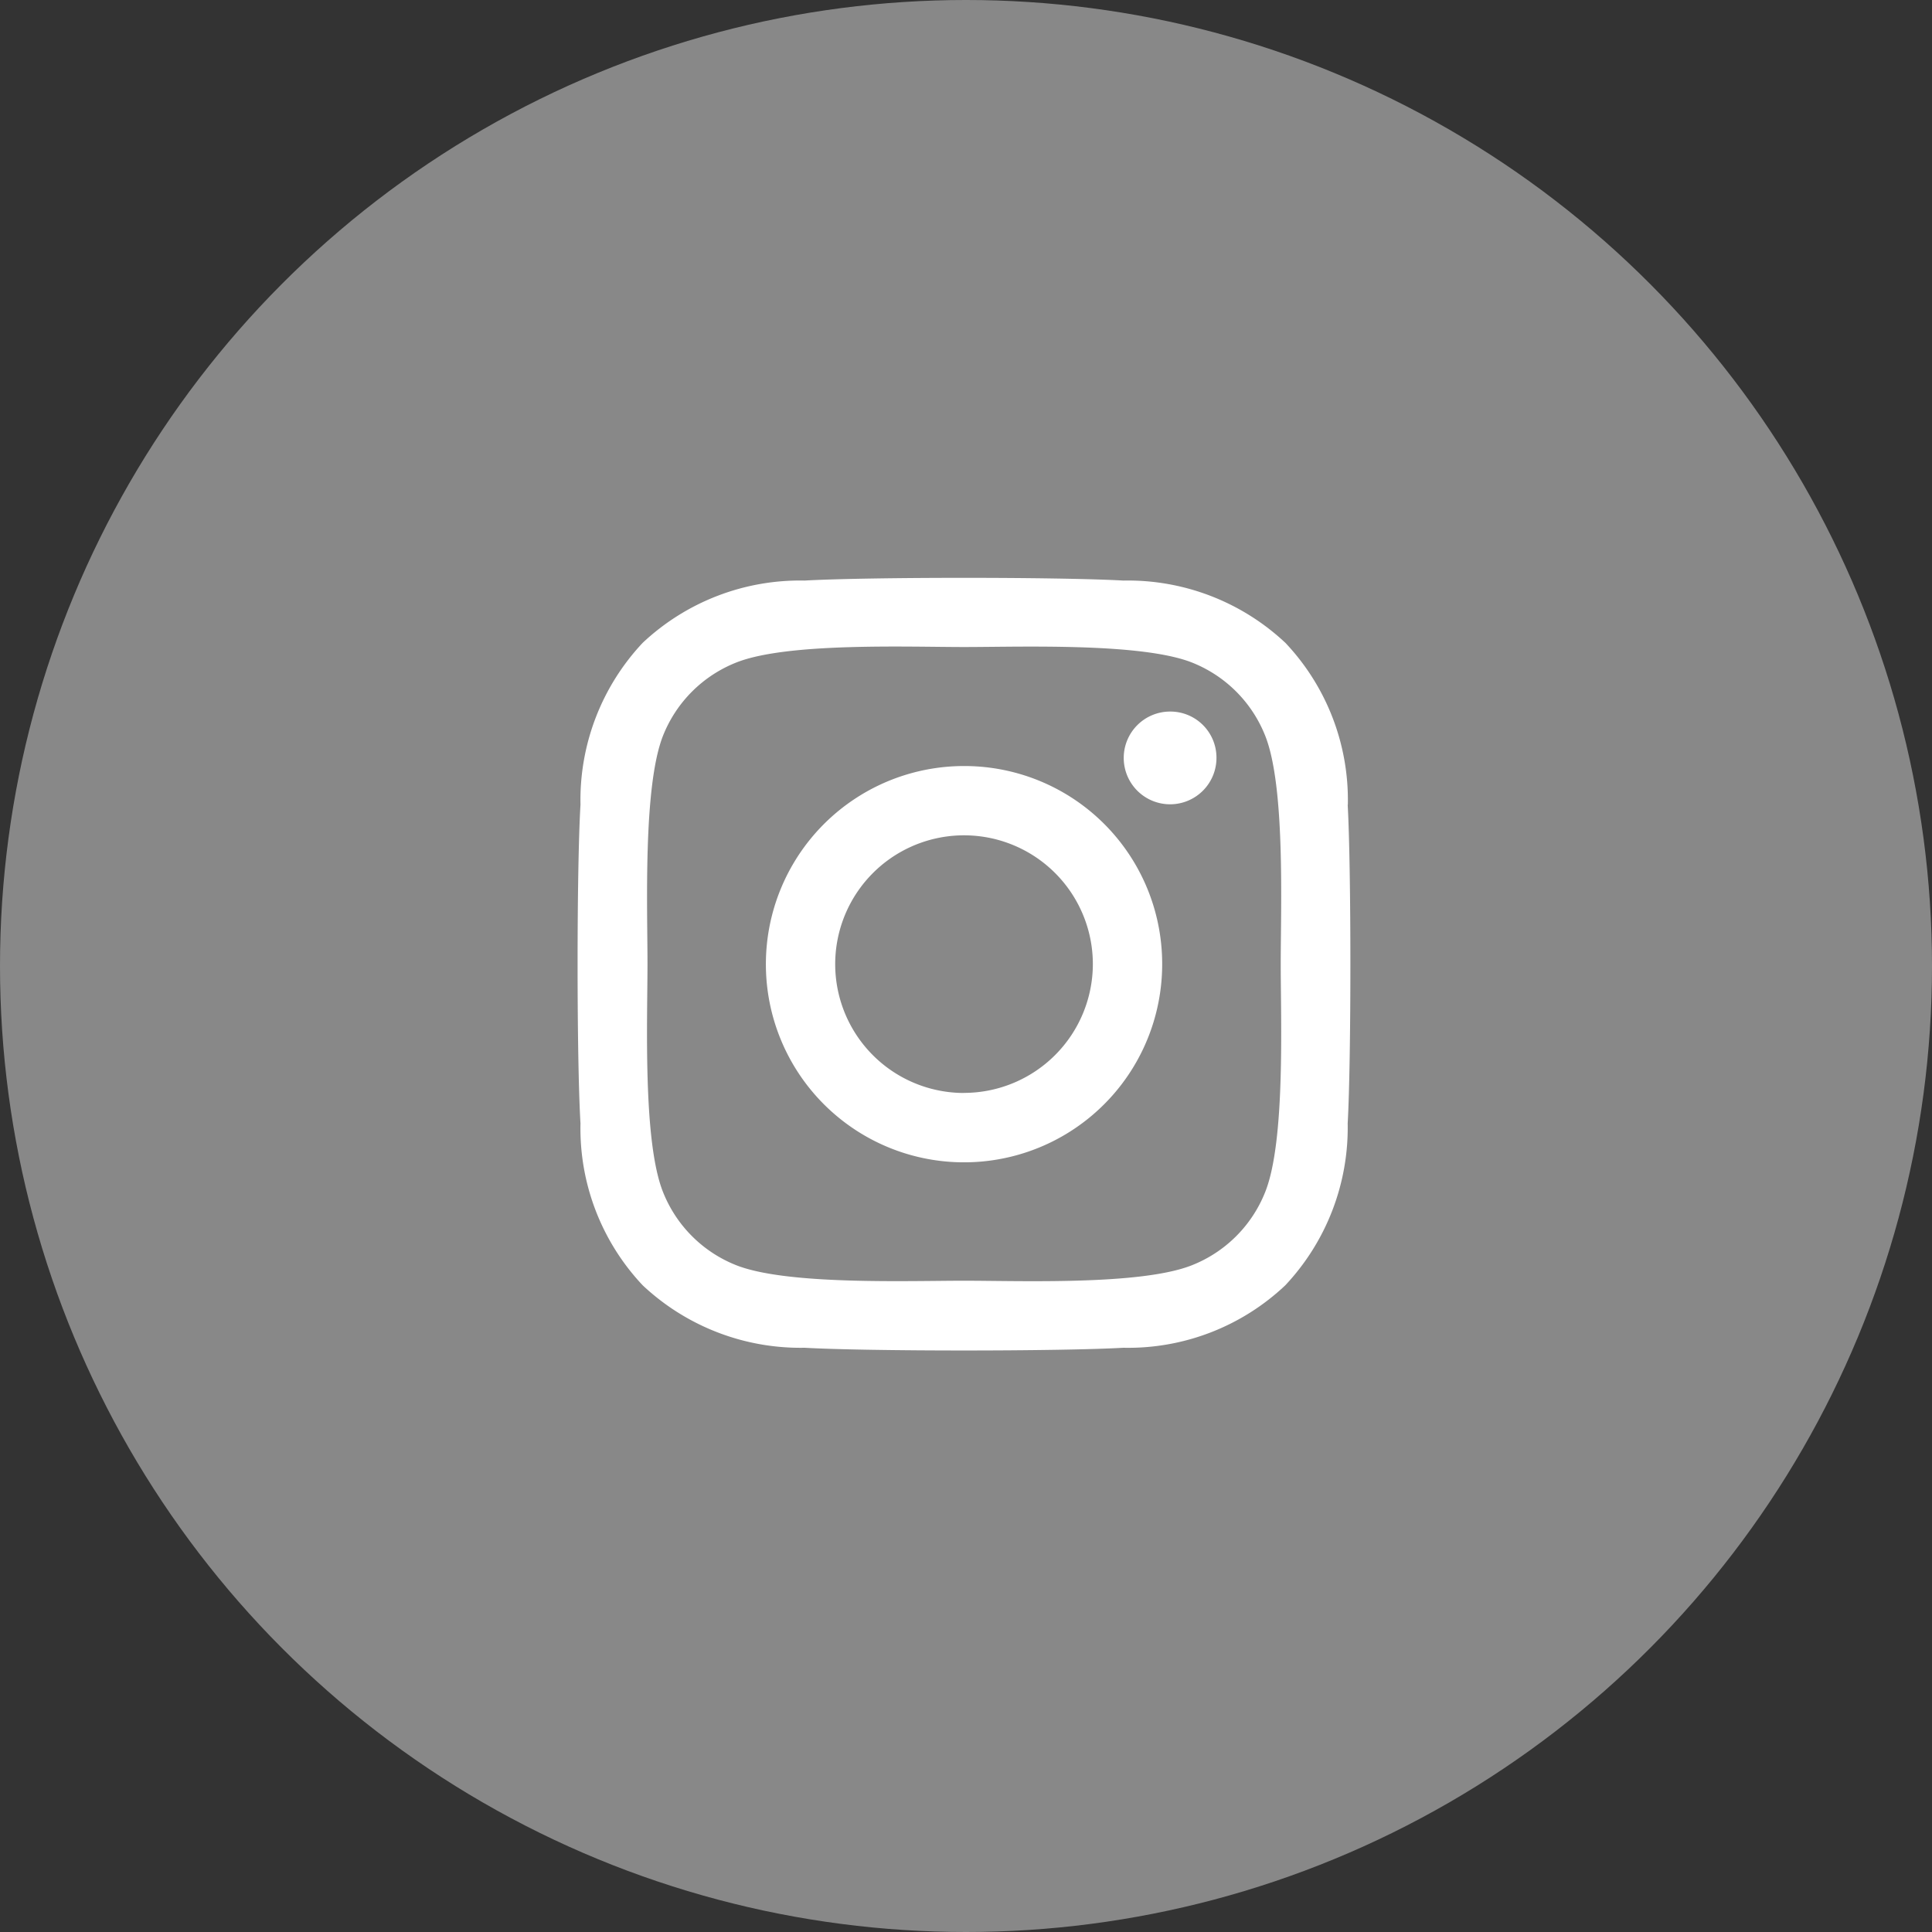
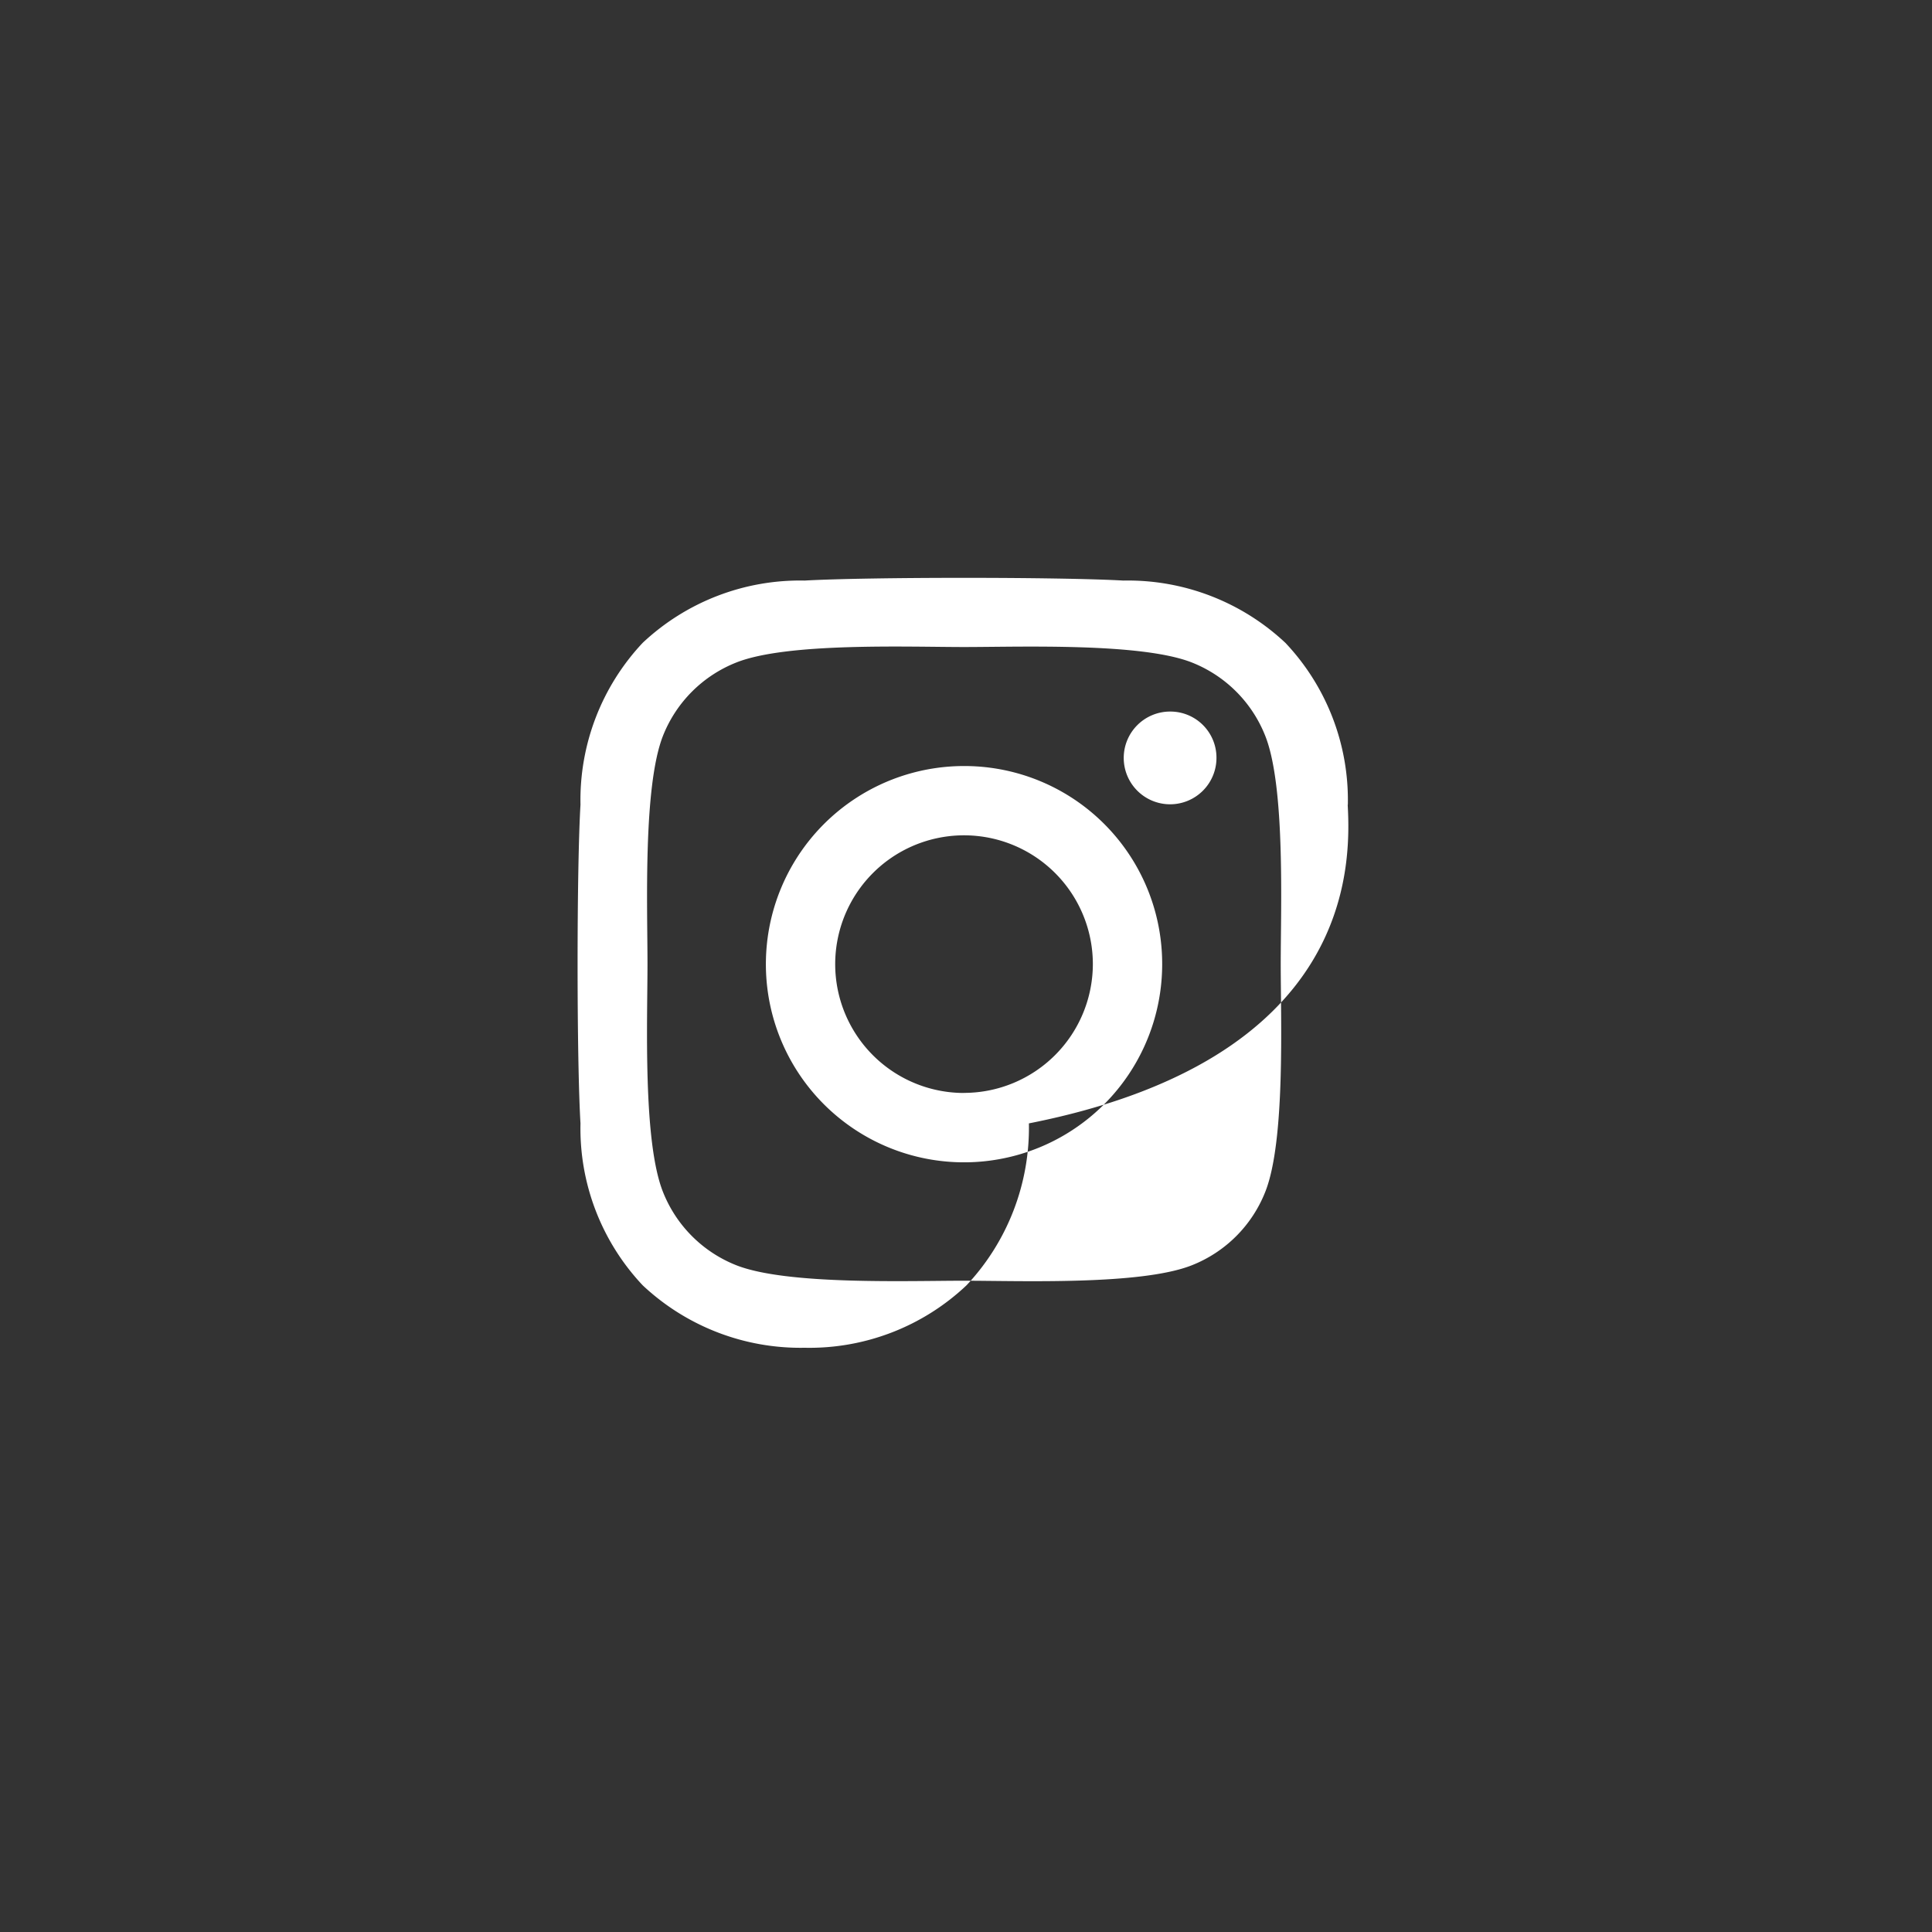
<svg xmlns="http://www.w3.org/2000/svg" width="50" height="50" viewBox="0 0 50 50">
  <rect x="0" y="0" width="50" height="50" fill="#333333" stroke="none" />
  <g id="グループ_142" data-name="グループ 142" transform="translate(-1850 -5301)">
-     <circle id="楕円形_9" data-name="楕円形 9" cx="25" cy="25" r="25" transform="translate(1850 5301)" fill="#888" />
-     <path id="instagram-brands" d="M9.927,36.7a5.128,5.128,0,1,0,5.127,5.128A5.119,5.119,0,0,0,9.927,36.7Zm0,8.461a3.334,3.334,0,1,1,3.333-3.334A3.339,3.339,0,0,1,9.927,45.159Zm6.532-8.671a1.2,1.2,0,1,1-1.2-1.2A1.193,1.193,0,0,1,16.459,36.488Zm3.4,1.214a5.92,5.92,0,0,0-1.615-4.191A5.956,5.956,0,0,0,14.05,31.9c-1.651-.094-6.6-.094-8.25,0a5.947,5.947,0,0,0-4.19,1.611A5.939,5.939,0,0,0,0,37.7C-.1,39.348-.1,44.3,0,45.949A5.92,5.92,0,0,0,1.61,50.139,5.963,5.963,0,0,0,5.8,51.755c1.651.094,6.6.094,8.25,0a5.917,5.917,0,0,0,4.19-1.616,5.958,5.958,0,0,0,1.615-4.191C19.948,44.3,19.948,39.353,19.855,37.7ZM17.722,47.72a3.375,3.375,0,0,1-1.9,1.9c-1.316.522-4.439.4-5.894.4s-4.582.116-5.894-.4a3.375,3.375,0,0,1-1.9-1.9c-.522-1.317-.4-4.44-.4-5.9s-.116-4.583.4-5.9a3.375,3.375,0,0,1,1.9-1.9c1.316-.522,4.439-.4,5.894-.4s4.582-.116,5.894.4a3.375,3.375,0,0,1,1.9,1.9c.522,1.317.4,4.44.4,5.9S18.244,46.408,17.722,47.72Z" transform="translate(1865.023 5284.125)" fill="#fff" />
+     <path id="instagram-brands" d="M9.927,36.7a5.128,5.128,0,1,0,5.127,5.128A5.119,5.119,0,0,0,9.927,36.7Zm0,8.461a3.334,3.334,0,1,1,3.333-3.334A3.339,3.339,0,0,1,9.927,45.159Zm6.532-8.671a1.2,1.2,0,1,1-1.2-1.2A1.193,1.193,0,0,1,16.459,36.488Zm3.4,1.214a5.92,5.92,0,0,0-1.615-4.191A5.956,5.956,0,0,0,14.05,31.9c-1.651-.094-6.6-.094-8.25,0a5.947,5.947,0,0,0-4.19,1.611A5.939,5.939,0,0,0,0,37.7C-.1,39.348-.1,44.3,0,45.949A5.92,5.92,0,0,0,1.61,50.139,5.963,5.963,0,0,0,5.8,51.755a5.917,5.917,0,0,0,4.19-1.616,5.958,5.958,0,0,0,1.615-4.191C19.948,44.3,19.948,39.353,19.855,37.7ZM17.722,47.72a3.375,3.375,0,0,1-1.9,1.9c-1.316.522-4.439.4-5.894.4s-4.582.116-5.894-.4a3.375,3.375,0,0,1-1.9-1.9c-.522-1.317-.4-4.44-.4-5.9s-.116-4.583.4-5.9a3.375,3.375,0,0,1,1.9-1.9c1.316-.522,4.439-.4,5.894-.4s4.582-.116,5.894.4a3.375,3.375,0,0,1,1.9,1.9c.522,1.317.4,4.44.4,5.9S18.244,46.408,17.722,47.72Z" transform="translate(1865.023 5284.125)" fill="#fff" />
  </g>
</svg>